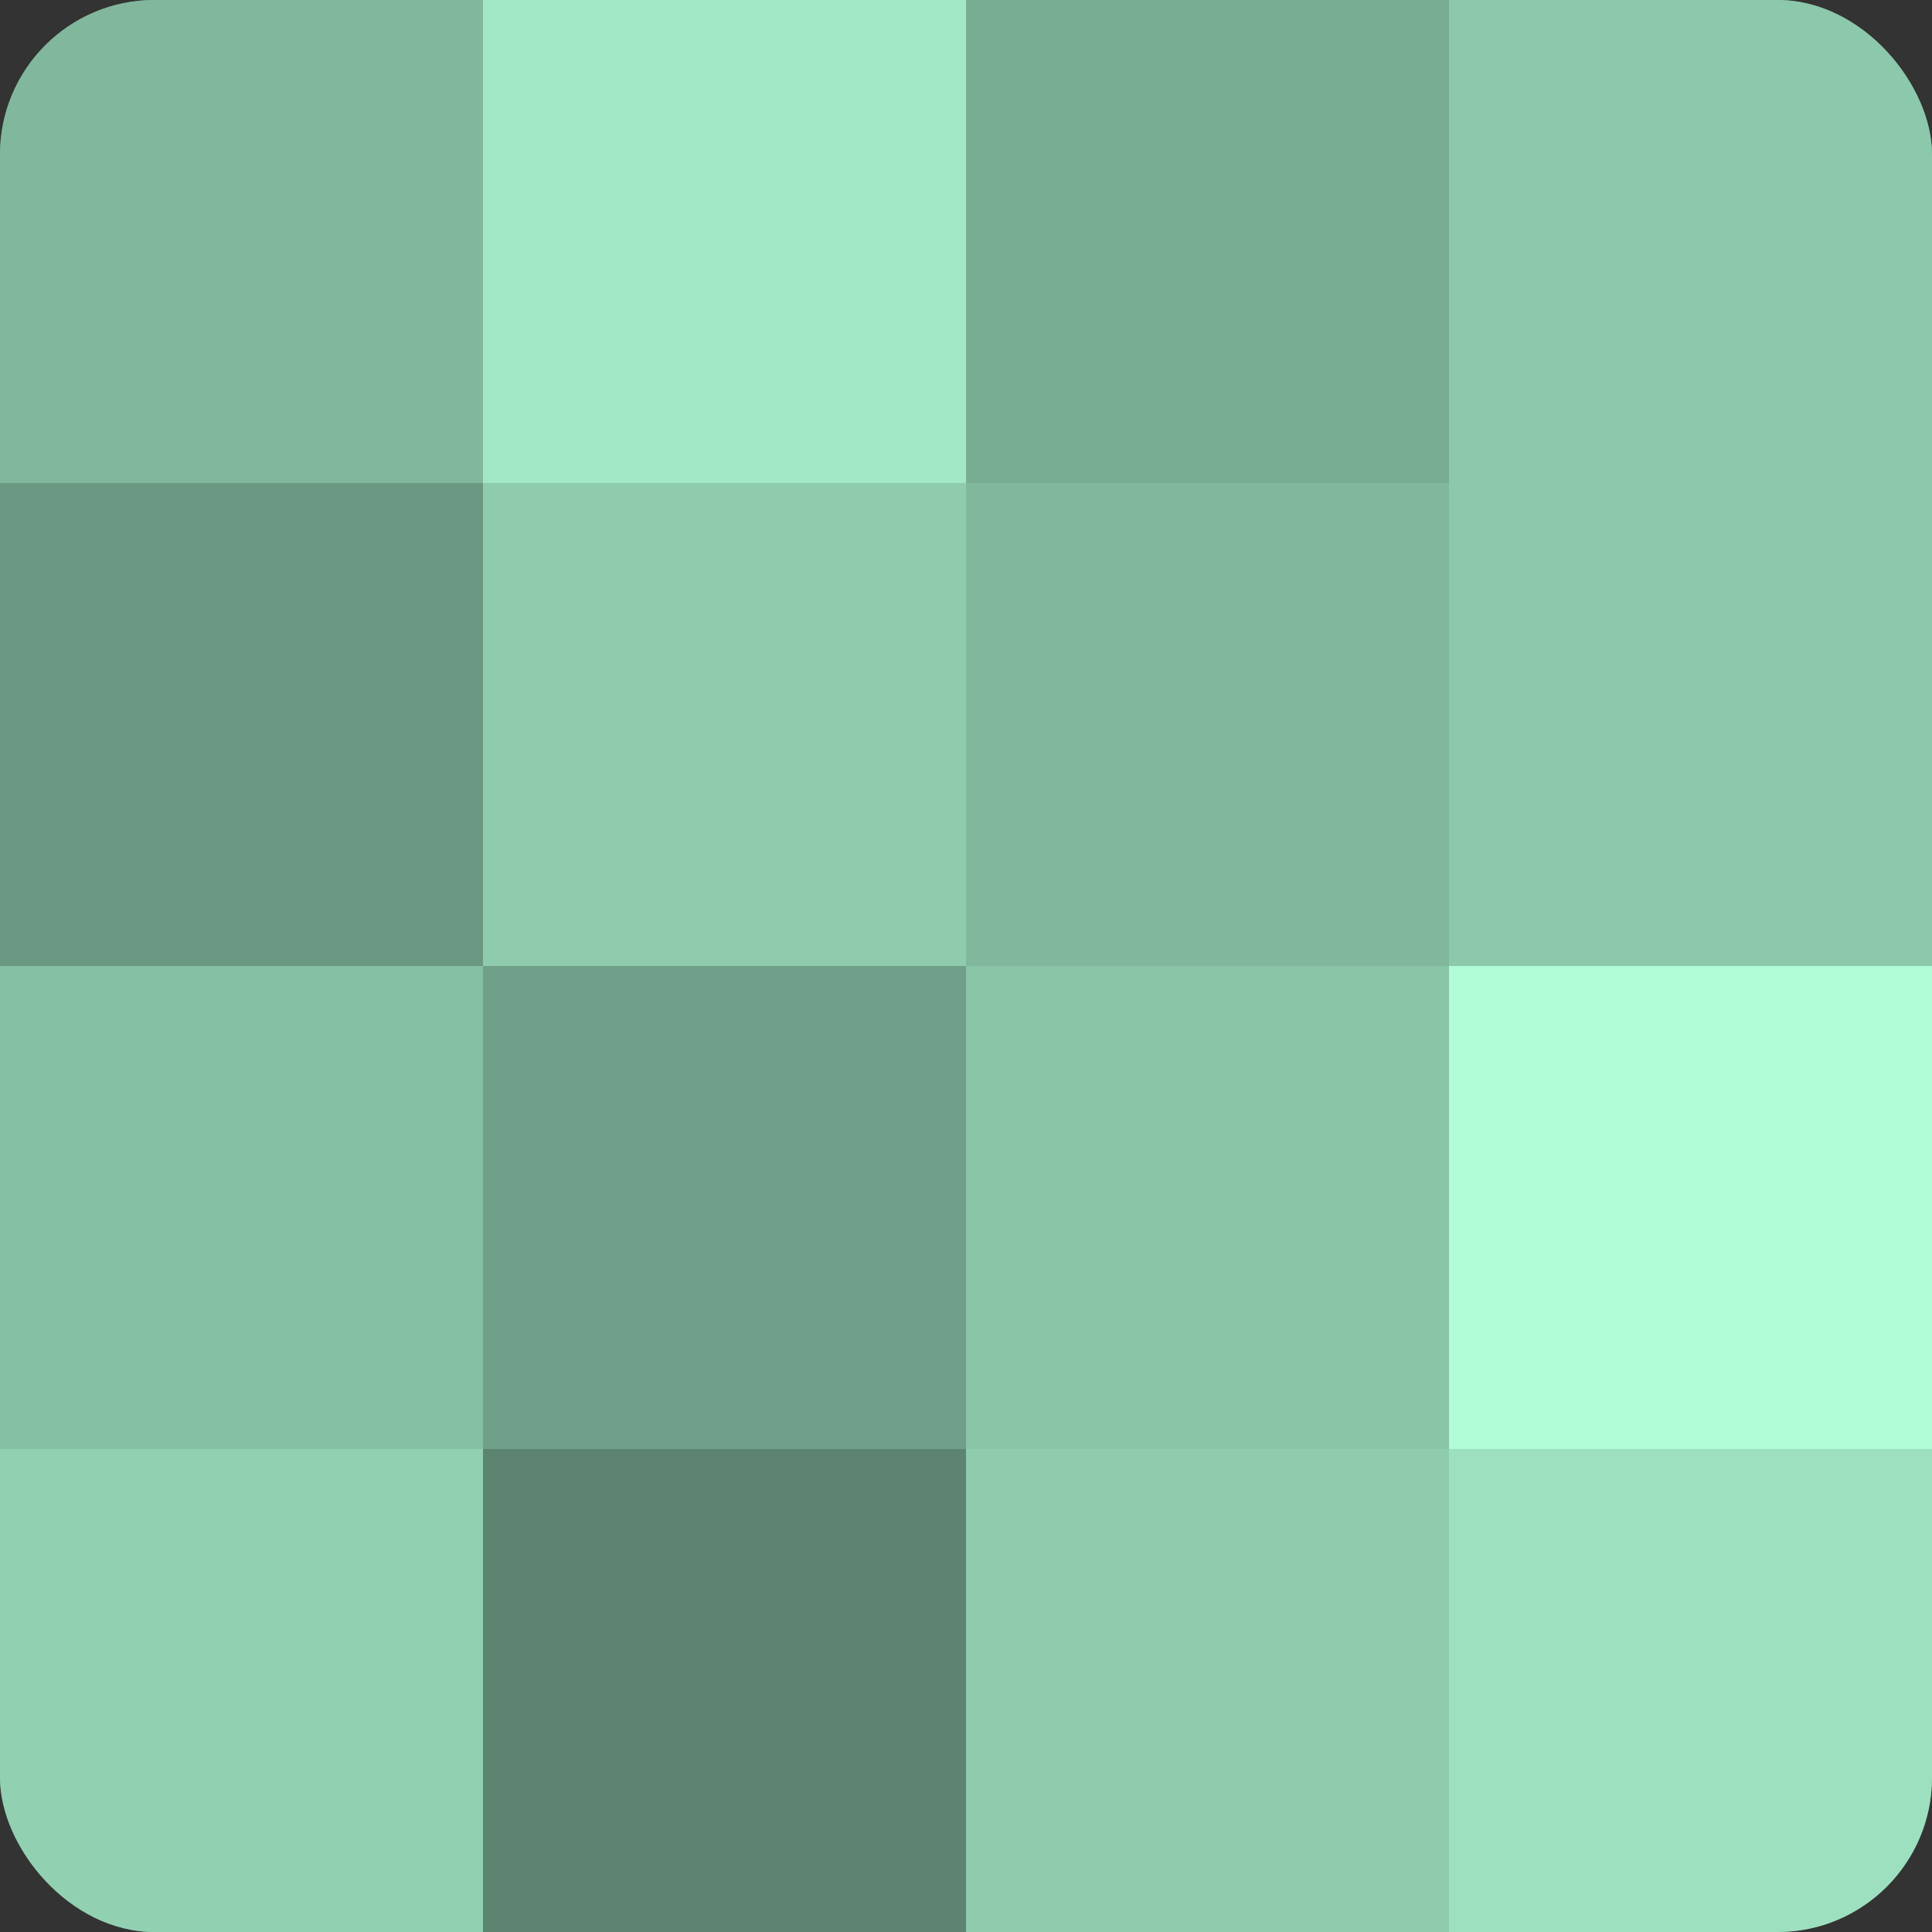
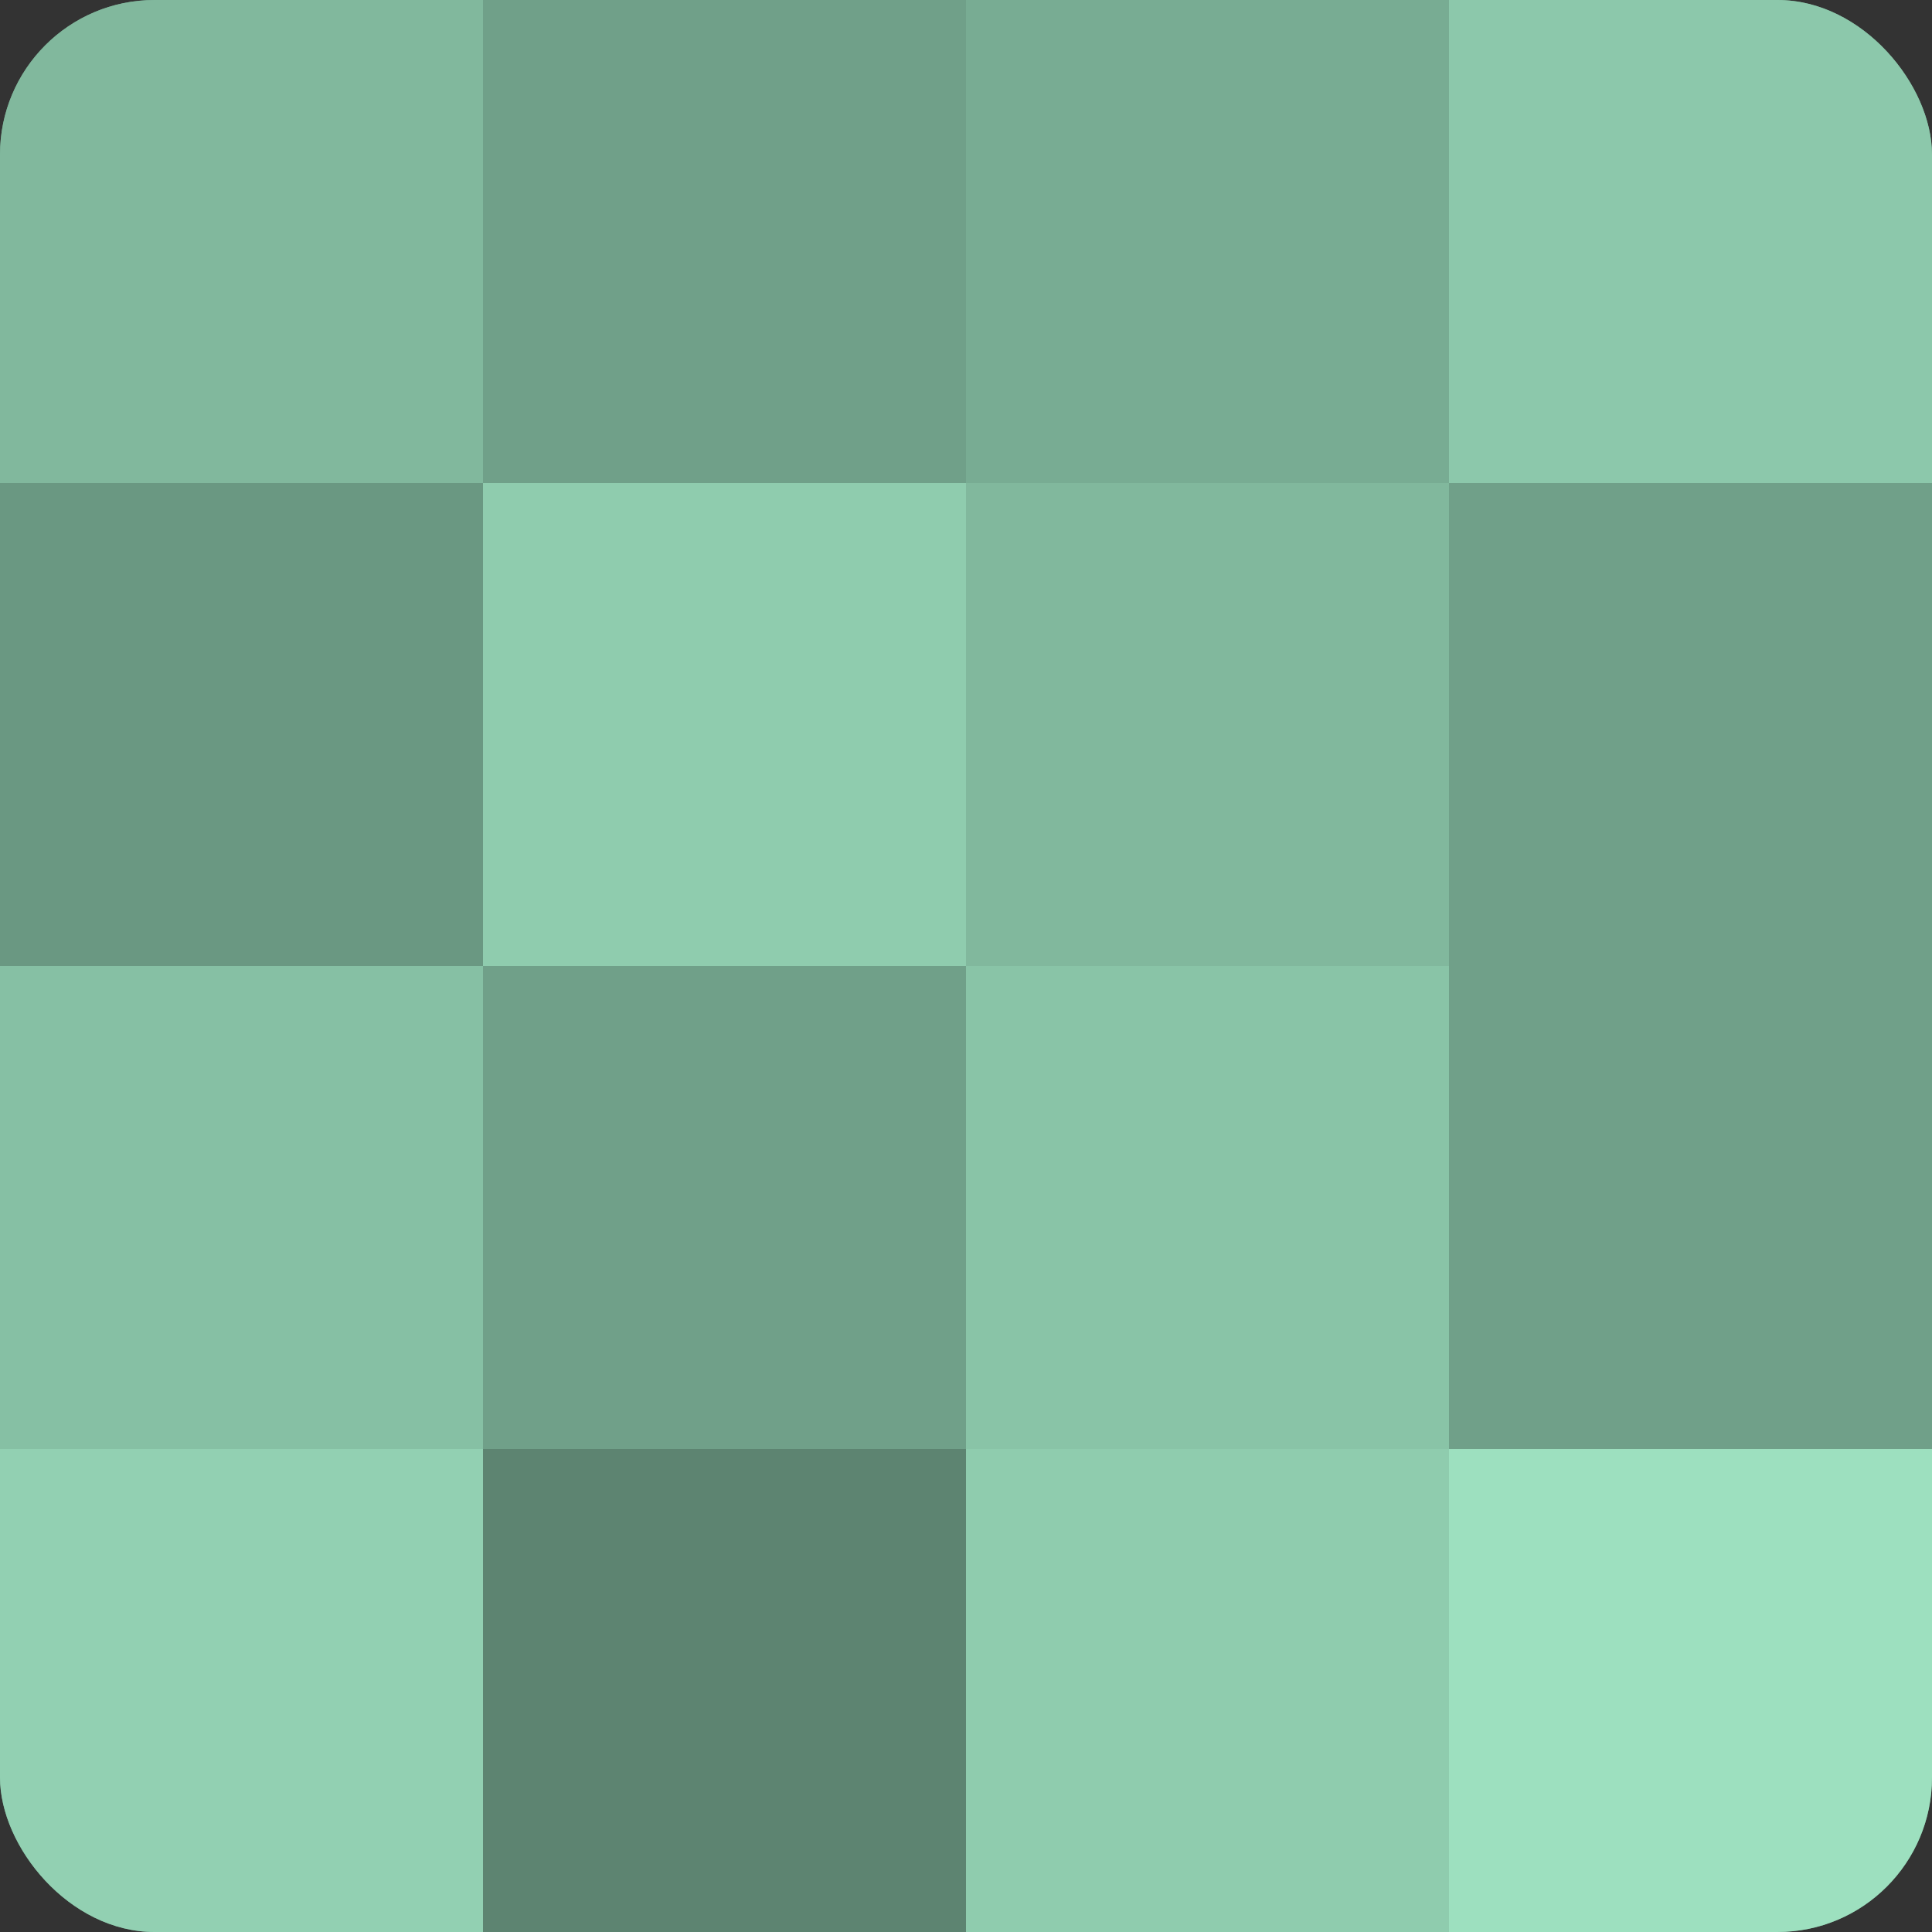
<svg xmlns="http://www.w3.org/2000/svg" width="60" height="60" viewBox="0 0 100 100" preserveAspectRatio="xMidYMid meet">
  <rect x="0" y="0" width="100" height="100" fill="#333333" stroke="none" />
  <defs>
    <clipPath id="c" width="100" height="100">
      <rect width="100" height="100" rx="8" ry="8" />
    </clipPath>
  </defs>
  <g clip-path="url(#c)">
    <rect width="100" height="100" fill="#70a089" />
    <rect width="25" height="25" fill="#81b89d" />
    <rect y="25" width="25" height="25" fill="#6a9882" />
    <rect y="50" width="25" height="25" fill="#86c0a4" />
    <rect y="75" width="25" height="25" fill="#92d0b2" />
-     <rect x="25" width="25" height="25" fill="#a2e8c6" />
    <rect x="25" y="25" width="25" height="25" fill="#8fccae" />
-     <rect x="25" y="50" width="25" height="25" fill="#70a089" />
    <rect x="25" y="75" width="25" height="25" fill="#5d8471" />
    <rect x="50" width="25" height="25" fill="#78ac93" />
    <rect x="50" y="25" width="25" height="25" fill="#81b89d" />
    <rect x="50" y="50" width="25" height="25" fill="#89c4a7" />
    <rect x="50" y="75" width="25" height="25" fill="#8fccae" />
    <rect x="75" width="25" height="25" fill="#8cc8ab" />
-     <rect x="75" y="25" width="25" height="25" fill="#8cc8ab" />
-     <rect x="75" y="50" width="25" height="25" fill="#b0fcd7" />
    <rect x="75" y="75" width="25" height="25" fill="#9de0bf" />
  </g>
</svg>